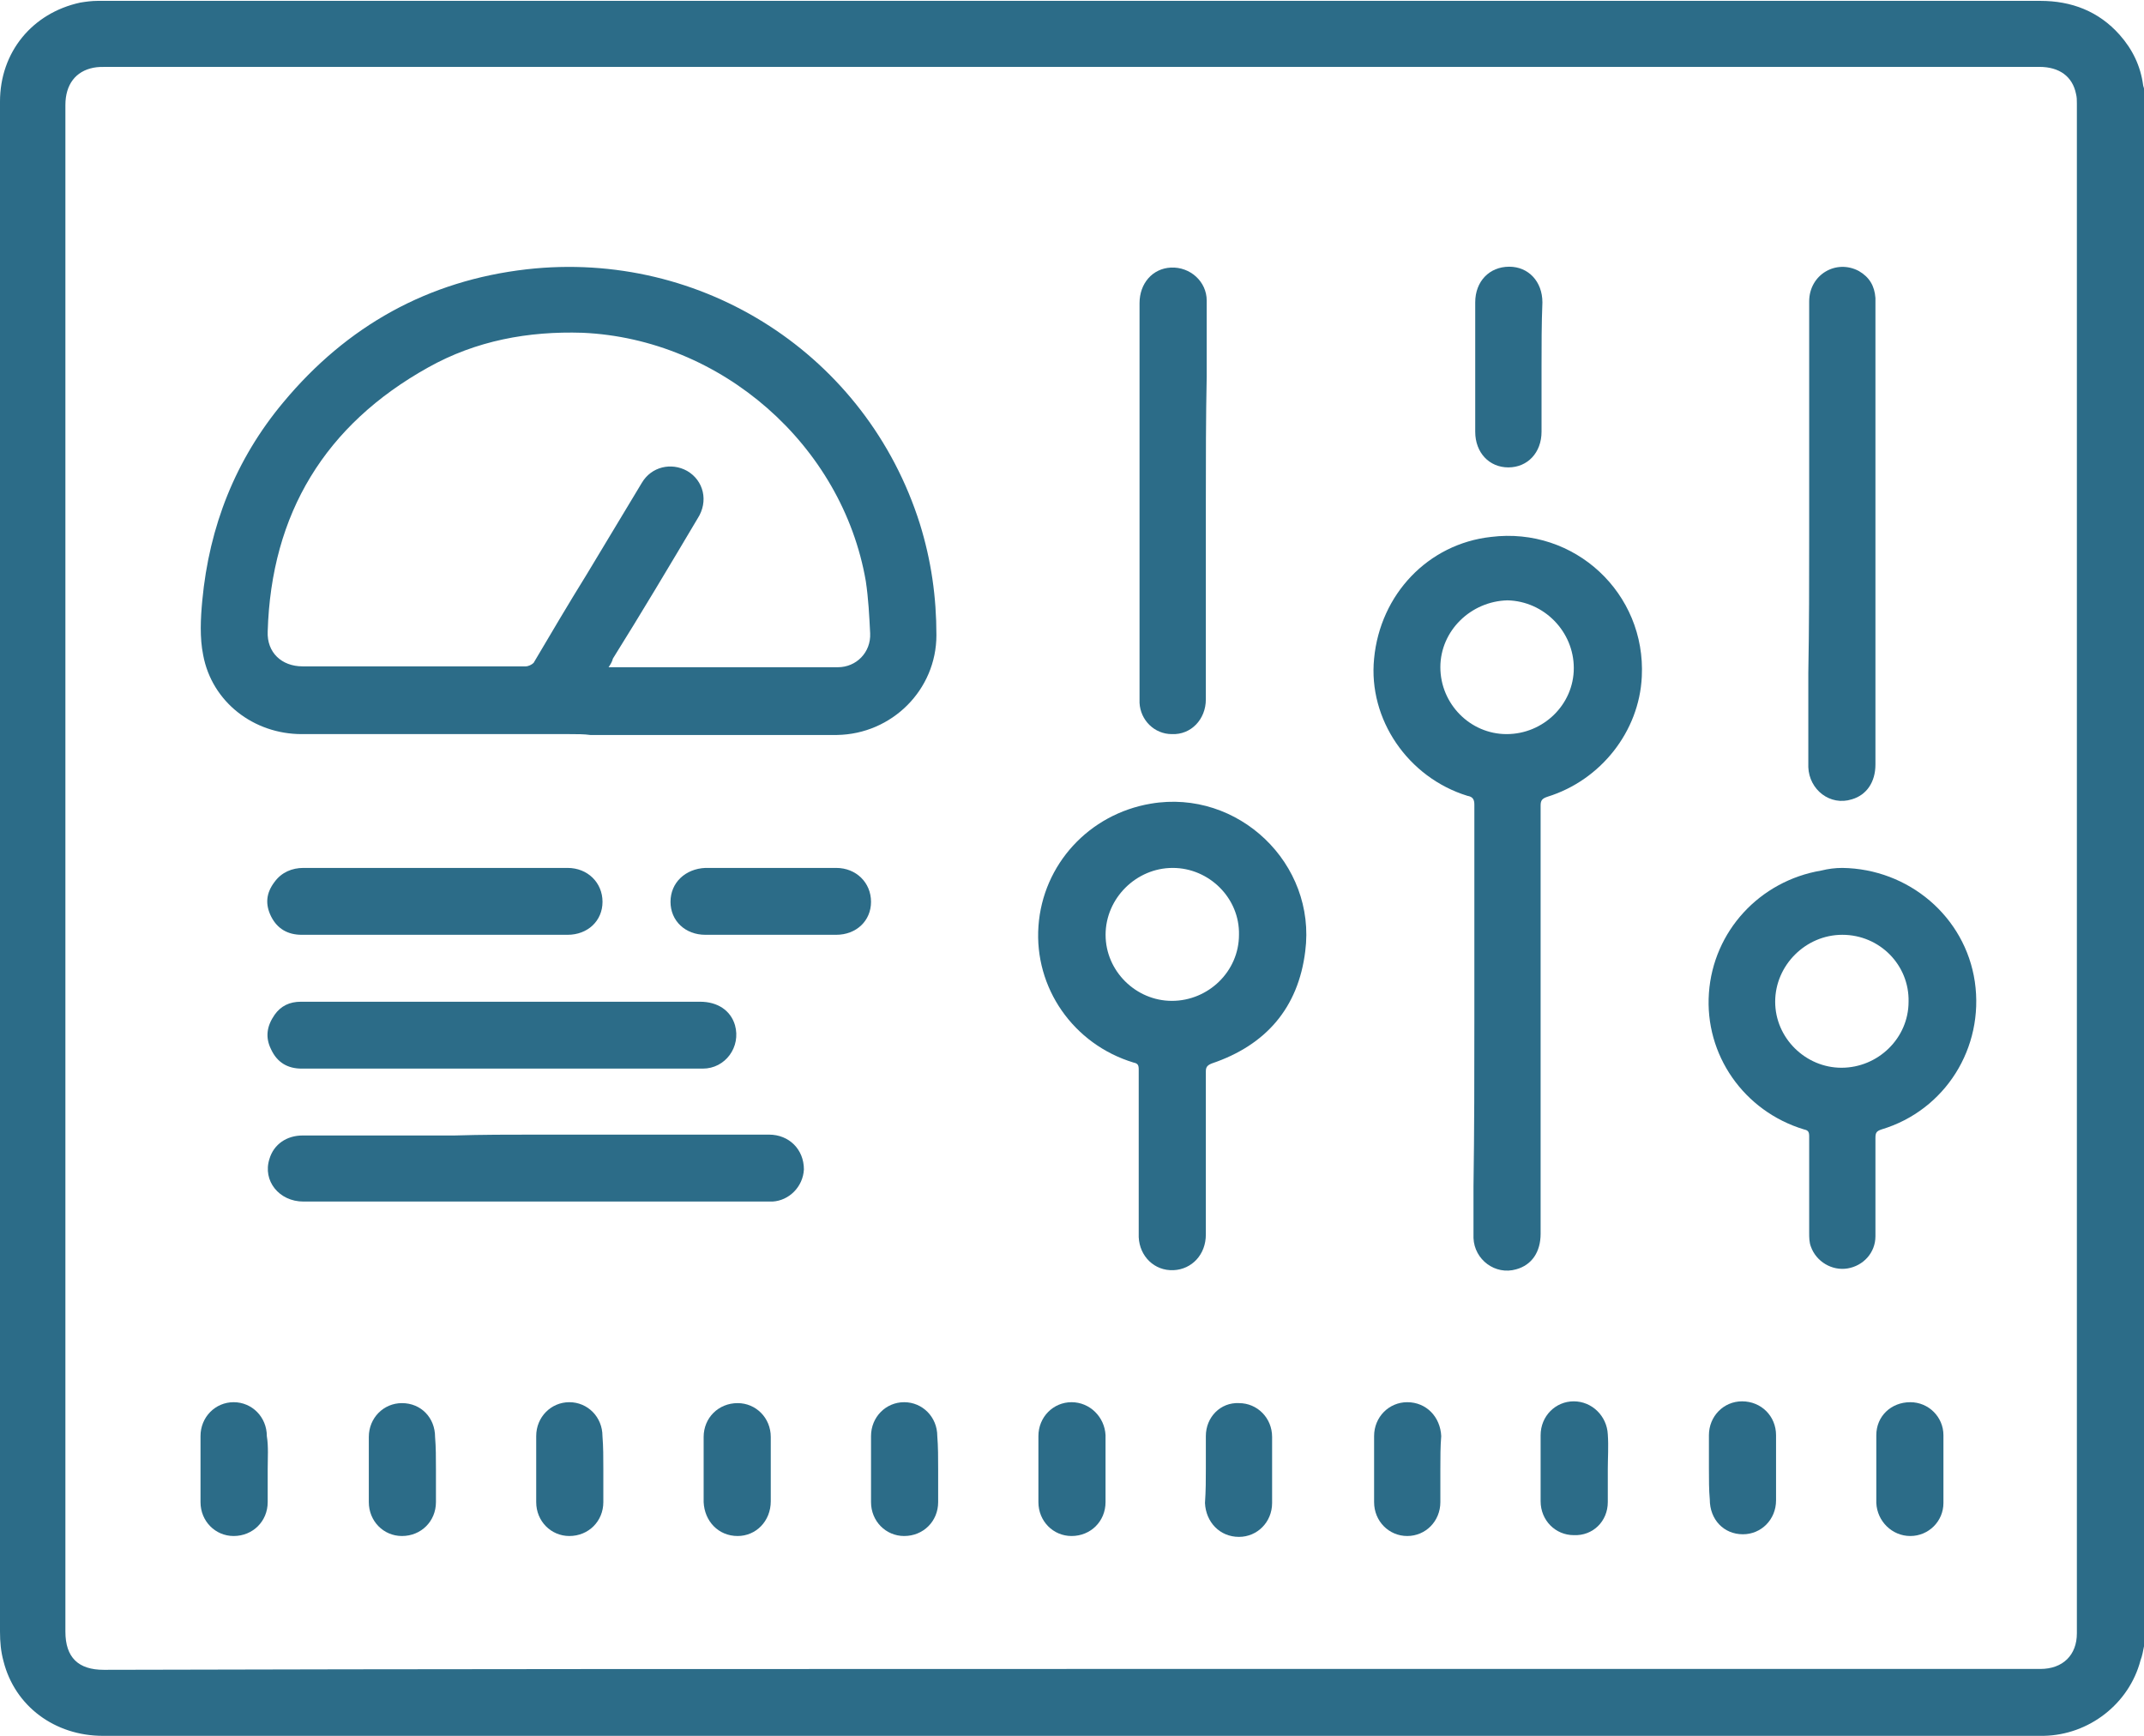
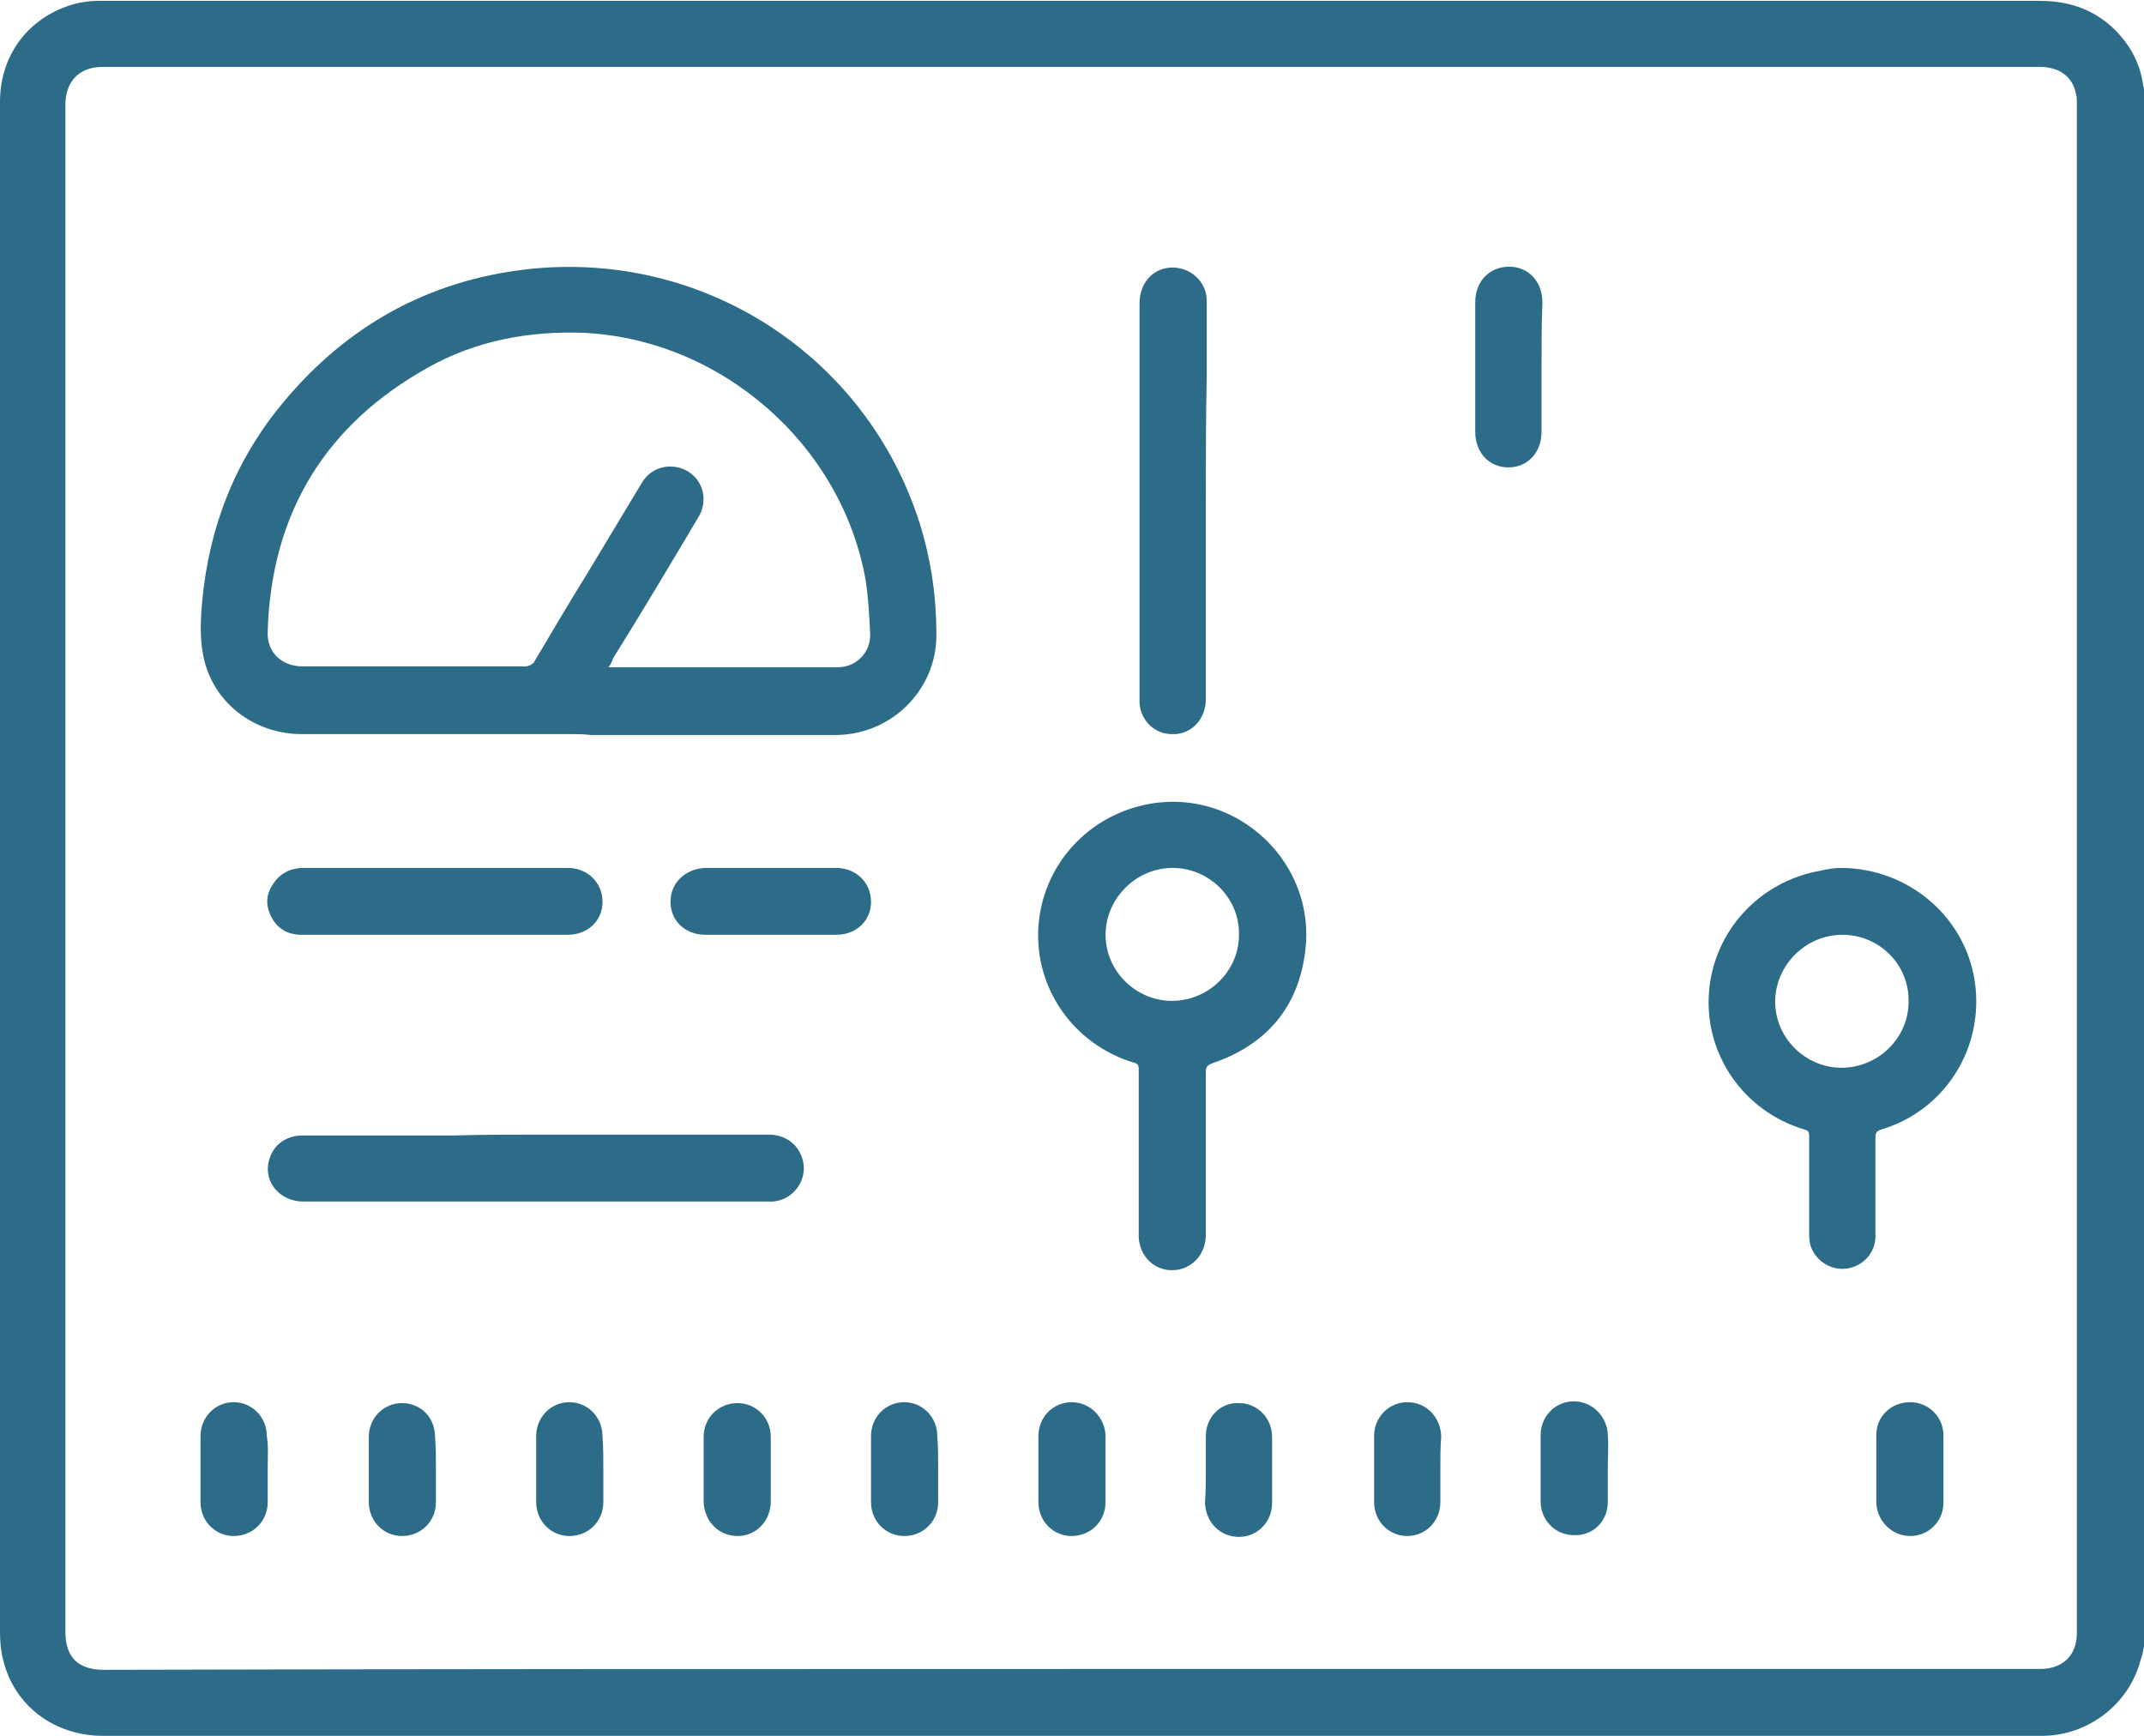
<svg xmlns="http://www.w3.org/2000/svg" width="42" height="34" viewBox="0 0 42 34" fill="none">
  <path d="M42 32.247C41.983 32.332 41.966 32.434 41.932 32.52C41.71 33.37 40.924 33.983 40.036 34C39.694 34 39.336 34 38.994 34C26.662 34 14.347 34 2.015 34C1.076 34 0.29 33.421 0.068 32.536C0.017 32.349 0 32.162 0 31.958C0 25.202 0 18.447 0 11.708C0 8.474 0 5.224 0 1.991C0 1.021 0.632 0.255 1.571 0.051C1.674 0.034 1.793 0.017 1.913 0.017C1.964 0.017 1.998 0.017 2.05 0.017C14.689 0.017 27.328 0.017 39.968 0.017C40.582 0.017 41.112 0.221 41.522 0.681C41.778 0.97 41.932 1.293 41.983 1.668C41.983 1.685 42 1.719 42 1.736C42 11.895 42 22.071 42 32.247ZM20.991 32.69C27.311 32.69 33.648 32.69 39.968 32.69C40.412 32.69 40.685 32.417 40.685 31.992C40.685 22.003 40.685 12.014 40.685 2.025C40.685 1.957 40.685 1.906 40.668 1.838C40.599 1.498 40.343 1.31 39.95 1.31C36.432 1.31 32.913 1.31 29.378 1.31C20.274 1.31 11.17 1.31 2.084 1.31C1.998 1.31 1.913 1.31 1.828 1.327C1.486 1.395 1.281 1.651 1.281 2.059C1.281 12.031 1.281 21.986 1.281 31.958C1.281 32.468 1.537 32.707 2.033 32.707C8.386 32.69 14.689 32.69 20.991 32.69Z" fill="#2C6C88" />
  <path d="M11.153 14.379C9.411 14.379 7.652 14.379 5.91 14.379C4.97 14.379 4.151 13.75 3.98 12.831C3.911 12.491 3.929 12.116 3.963 11.759C4.099 10.312 4.612 9.002 5.551 7.879C6.798 6.381 8.386 5.497 10.316 5.275C13.767 4.884 16.978 6.96 18.02 10.261C18.242 10.976 18.344 11.691 18.344 12.44C18.344 13.511 17.473 14.379 16.397 14.396C14.791 14.396 13.169 14.396 11.563 14.396C11.444 14.379 11.307 14.379 11.153 14.379ZM11.922 13.069C11.956 13.069 11.973 13.069 11.99 13.069C13.459 13.069 14.945 13.069 16.414 13.069C16.773 13.069 17.063 12.78 17.046 12.405C17.029 12.065 17.012 11.725 16.961 11.384C16.5 8.713 14.125 6.637 11.41 6.518C10.351 6.484 9.326 6.671 8.386 7.198C6.371 8.321 5.312 10.057 5.244 12.371C5.227 12.78 5.517 13.052 5.927 13.052C6.354 13.052 6.781 13.052 7.208 13.052C8.233 13.052 9.258 13.052 10.299 13.052C10.351 13.052 10.419 13.018 10.453 12.984C10.795 12.405 11.136 11.827 11.495 11.248C11.854 10.653 12.212 10.057 12.571 9.461C12.759 9.138 13.152 9.053 13.459 9.223C13.784 9.41 13.886 9.819 13.664 10.159C13.118 11.078 12.571 11.997 12.007 12.899C11.99 12.967 11.956 13.018 11.922 13.069Z" fill="#2C6C88" />
-   <path d="M28.882 19.961C28.882 18.566 28.882 17.153 28.882 15.758C28.882 15.656 28.848 15.605 28.746 15.588C27.584 15.23 26.799 14.09 26.918 12.899C27.038 11.64 27.977 10.653 29.207 10.517C30.847 10.312 32.247 11.623 32.162 13.256C32.111 14.328 31.359 15.281 30.317 15.605C30.215 15.639 30.18 15.673 30.18 15.775C30.18 18.566 30.18 21.356 30.18 24.164C30.18 24.521 30.01 24.777 29.702 24.862C29.292 24.981 28.882 24.675 28.865 24.249C28.865 23.909 28.865 23.586 28.865 23.245C28.882 22.122 28.882 21.033 28.882 19.961ZM28.216 13.069C28.216 13.784 28.797 14.379 29.514 14.379C30.232 14.379 30.83 13.801 30.83 13.086C30.83 12.371 30.249 11.776 29.532 11.759C28.814 11.776 28.216 12.354 28.216 13.069Z" fill="#2C6C88" />
  <path d="M22.307 22.565C22.307 22.02 22.307 21.476 22.307 20.948C22.307 20.863 22.29 20.829 22.204 20.812C21.026 20.454 20.257 19.348 20.343 18.14C20.428 16.932 21.333 15.945 22.546 15.741C24.254 15.451 25.791 16.915 25.569 18.634C25.432 19.74 24.8 20.471 23.741 20.829C23.656 20.863 23.622 20.897 23.622 20.982C23.622 22.054 23.622 23.109 23.622 24.181C23.622 24.573 23.349 24.862 22.99 24.879C22.614 24.896 22.324 24.607 22.307 24.232C22.307 23.654 22.307 23.109 22.307 22.565ZM22.973 17C22.256 17 21.658 17.596 21.658 18.31C21.658 19.025 22.256 19.604 22.956 19.604C23.673 19.604 24.271 19.025 24.271 18.31C24.288 17.596 23.69 17 22.973 17Z" fill="#2C6C88" />
  <path d="M36.09 17C37.388 17.017 38.498 17.953 38.686 19.229C38.874 20.523 38.105 21.748 36.859 22.122C36.756 22.156 36.739 22.19 36.739 22.292C36.739 22.939 36.739 23.569 36.739 24.215C36.739 24.539 36.5 24.794 36.193 24.845C35.885 24.896 35.578 24.709 35.475 24.419C35.441 24.334 35.441 24.232 35.441 24.147C35.441 23.517 35.441 22.888 35.441 22.258C35.441 22.173 35.424 22.139 35.339 22.122C34.16 21.765 33.391 20.659 33.477 19.451C33.562 18.242 34.468 17.255 35.68 17.051C35.817 17.017 35.953 17 36.09 17ZM36.09 18.31C35.373 18.31 34.775 18.906 34.775 19.621C34.775 20.335 35.373 20.914 36.073 20.914C36.79 20.914 37.388 20.335 37.388 19.621C37.405 18.906 36.825 18.31 36.09 18.31Z" fill="#2C6C88" />
  <path d="M10.504 22.224C12.024 22.224 13.545 22.224 15.065 22.224C15.458 22.224 15.748 22.514 15.748 22.905C15.731 23.245 15.458 23.517 15.133 23.535C15.099 23.535 15.082 23.535 15.048 23.535C12.007 23.535 8.984 23.535 5.944 23.535C5.466 23.535 5.141 23.126 5.278 22.701C5.363 22.411 5.619 22.241 5.927 22.241C6.918 22.241 7.908 22.241 8.899 22.241C9.445 22.224 9.975 22.224 10.504 22.224Z" fill="#2C6C88" />
-   <path d="M35.441 10.448C35.441 8.934 35.441 7.419 35.441 5.905C35.441 5.377 35.971 5.071 36.415 5.309C36.62 5.428 36.722 5.599 36.739 5.837C36.739 5.871 36.739 5.905 36.739 5.922C36.739 8.934 36.739 11.946 36.739 14.975C36.739 15.315 36.569 15.571 36.278 15.656C35.851 15.792 35.441 15.469 35.424 15.026C35.424 14.413 35.424 13.801 35.424 13.188C35.441 12.286 35.441 11.367 35.441 10.448Z" fill="#2C6C88" />
  <path d="M23.622 9.802C23.622 11.095 23.622 12.405 23.622 13.699C23.622 14.09 23.331 14.396 22.956 14.379C22.614 14.379 22.341 14.107 22.323 13.767C22.323 13.733 22.323 13.699 22.323 13.682C22.323 11.095 22.323 8.509 22.323 5.939C22.323 5.548 22.58 5.258 22.938 5.241C23.314 5.224 23.639 5.514 23.639 5.888C23.639 6.381 23.639 6.875 23.639 7.368C23.622 8.185 23.622 9.002 23.622 9.802Z" fill="#2C6C88" />
-   <path d="M9.838 20.931C8.523 20.931 7.225 20.931 5.91 20.931C5.636 20.931 5.431 20.812 5.312 20.557C5.192 20.318 5.226 20.097 5.38 19.876C5.5 19.706 5.67 19.621 5.893 19.621C6.115 19.621 6.337 19.621 6.559 19.621C8.95 19.621 11.341 19.621 13.715 19.621C14.057 19.621 14.313 19.791 14.398 20.08C14.518 20.506 14.21 20.931 13.767 20.931C12.759 20.931 11.751 20.931 10.743 20.931C10.453 20.931 10.146 20.931 9.838 20.931Z" fill="#2C6C88" />
  <path d="M8.54 18.31C7.669 18.31 6.798 18.31 5.91 18.31C5.637 18.31 5.432 18.191 5.312 17.953C5.193 17.715 5.21 17.494 5.38 17.272C5.517 17.085 5.722 17 5.944 17C7.259 17 8.574 17 9.873 17C10.282 17 10.709 17 11.119 17C11.512 17 11.803 17.289 11.803 17.664C11.803 18.038 11.512 18.31 11.119 18.31C10.265 18.31 9.394 18.31 8.54 18.31Z" fill="#2C6C88" />
  <path d="M15.082 18.31C14.655 18.31 14.228 18.31 13.818 18.31C13.425 18.31 13.135 18.038 13.135 17.664C13.135 17.289 13.425 17.017 13.818 17C14.672 17 15.526 17 16.38 17C16.773 17 17.063 17.289 17.063 17.664C17.063 18.038 16.773 18.31 16.38 18.31C15.936 18.31 15.509 18.31 15.082 18.31Z" fill="#2C6C88" />
  <path d="M30.198 7.198C30.198 7.624 30.198 8.049 30.198 8.457C30.198 8.866 29.924 9.155 29.548 9.155C29.173 9.155 28.899 8.866 28.899 8.457C28.899 7.607 28.899 6.773 28.899 5.922C28.899 5.514 29.173 5.224 29.566 5.224C29.941 5.224 30.215 5.514 30.215 5.922C30.198 6.347 30.198 6.773 30.198 7.198Z" fill="#2C6C88" />
  <path d="M5.244 28.776C5.244 28.997 5.244 29.201 5.244 29.422C5.244 29.797 4.953 30.086 4.577 30.086C4.219 30.086 3.928 29.797 3.928 29.422C3.928 28.997 3.928 28.555 3.928 28.129C3.928 27.755 4.219 27.465 4.577 27.465C4.936 27.465 5.227 27.755 5.227 28.129C5.261 28.333 5.244 28.555 5.244 28.776Z" fill="#2C6C88" />
  <path d="M8.54 28.776C8.54 28.997 8.54 29.201 8.54 29.422C8.54 29.797 8.25 30.086 7.874 30.086C7.515 30.086 7.225 29.797 7.225 29.422C7.225 28.997 7.225 28.572 7.225 28.146C7.225 27.772 7.515 27.483 7.874 27.483C8.25 27.483 8.523 27.772 8.523 28.146C8.54 28.35 8.54 28.555 8.54 28.776Z" fill="#2C6C88" />
  <path d="M11.819 28.776C11.819 28.997 11.819 29.201 11.819 29.422C11.819 29.797 11.529 30.086 11.153 30.086C10.795 30.086 10.504 29.797 10.504 29.422C10.504 28.997 10.504 28.555 10.504 28.129C10.504 27.755 10.795 27.465 11.153 27.465C11.512 27.465 11.802 27.755 11.802 28.129C11.819 28.333 11.819 28.555 11.819 28.776Z" fill="#2C6C88" />
  <path d="M15.099 28.776C15.099 28.98 15.099 29.201 15.099 29.405C15.099 29.797 14.808 30.086 14.45 30.086C14.074 30.086 13.801 29.797 13.784 29.422C13.784 28.997 13.784 28.572 13.784 28.146C13.784 27.772 14.074 27.483 14.45 27.483C14.808 27.483 15.099 27.772 15.099 28.146C15.099 28.35 15.099 28.555 15.099 28.776Z" fill="#2C6C88" />
  <path d="M18.378 28.776C18.378 28.997 18.378 29.201 18.378 29.422C18.378 29.797 18.088 30.086 17.712 30.086C17.354 30.086 17.063 29.797 17.063 29.422C17.063 28.997 17.063 28.555 17.063 28.129C17.063 27.755 17.354 27.465 17.712 27.465C18.071 27.465 18.361 27.755 18.361 28.129C18.378 28.333 18.378 28.555 18.378 28.776Z" fill="#2C6C88" />
  <path d="M21.657 28.793C21.657 28.997 21.657 29.218 21.657 29.422C21.657 29.797 21.367 30.086 20.991 30.086C20.633 30.086 20.342 29.797 20.342 29.422C20.342 28.997 20.342 28.555 20.342 28.129C20.342 27.755 20.633 27.465 20.991 27.465C21.35 27.465 21.64 27.755 21.657 28.112C21.657 28.333 21.657 28.555 21.657 28.793Z" fill="#2C6C88" />
  <path d="M23.622 28.776C23.622 28.555 23.622 28.333 23.622 28.129C23.622 27.755 23.912 27.465 24.271 27.483C24.629 27.483 24.92 27.772 24.92 28.146C24.92 28.572 24.92 29.014 24.92 29.439C24.92 29.814 24.629 30.103 24.271 30.103C23.895 30.103 23.622 29.814 23.605 29.439C23.622 29.201 23.622 28.98 23.622 28.776Z" fill="#2C6C88" />
  <path d="M28.216 28.776C28.216 28.997 28.216 29.218 28.216 29.422C28.216 29.797 27.926 30.086 27.567 30.086C27.209 30.086 26.918 29.797 26.918 29.422C26.918 28.997 26.918 28.555 26.918 28.129C26.918 27.755 27.209 27.465 27.567 27.465C27.943 27.465 28.216 27.755 28.233 28.129C28.216 28.333 28.216 28.555 28.216 28.776Z" fill="#2C6C88" />
  <path d="M31.496 28.776C31.496 28.997 31.496 29.218 31.496 29.422C31.496 29.797 31.205 30.086 30.829 30.069C30.471 30.069 30.18 29.78 30.18 29.405C30.18 28.98 30.18 28.538 30.18 28.112C30.18 27.738 30.471 27.448 30.829 27.448C31.188 27.448 31.479 27.738 31.496 28.095C31.513 28.333 31.496 28.555 31.496 28.776Z" fill="#2C6C88" />
-   <path d="M33.477 28.759C33.477 28.538 33.477 28.333 33.477 28.112C33.477 27.738 33.767 27.448 34.126 27.448C34.502 27.448 34.792 27.738 34.792 28.112C34.792 28.538 34.792 28.963 34.792 29.388C34.792 29.763 34.502 30.052 34.143 30.052C33.767 30.052 33.494 29.763 33.494 29.371C33.477 29.184 33.477 28.98 33.477 28.759Z" fill="#2C6C88" />
  <path d="M36.756 28.759C36.756 28.538 36.756 28.333 36.756 28.112C36.756 27.738 37.047 27.465 37.422 27.465C37.781 27.465 38.071 27.755 38.071 28.112C38.071 28.555 38.071 28.997 38.071 29.439C38.071 29.797 37.781 30.086 37.422 30.086C37.064 30.086 36.773 29.797 36.756 29.439C36.756 29.201 36.756 28.98 36.756 28.759Z" fill="#2C6C88" />
</svg>